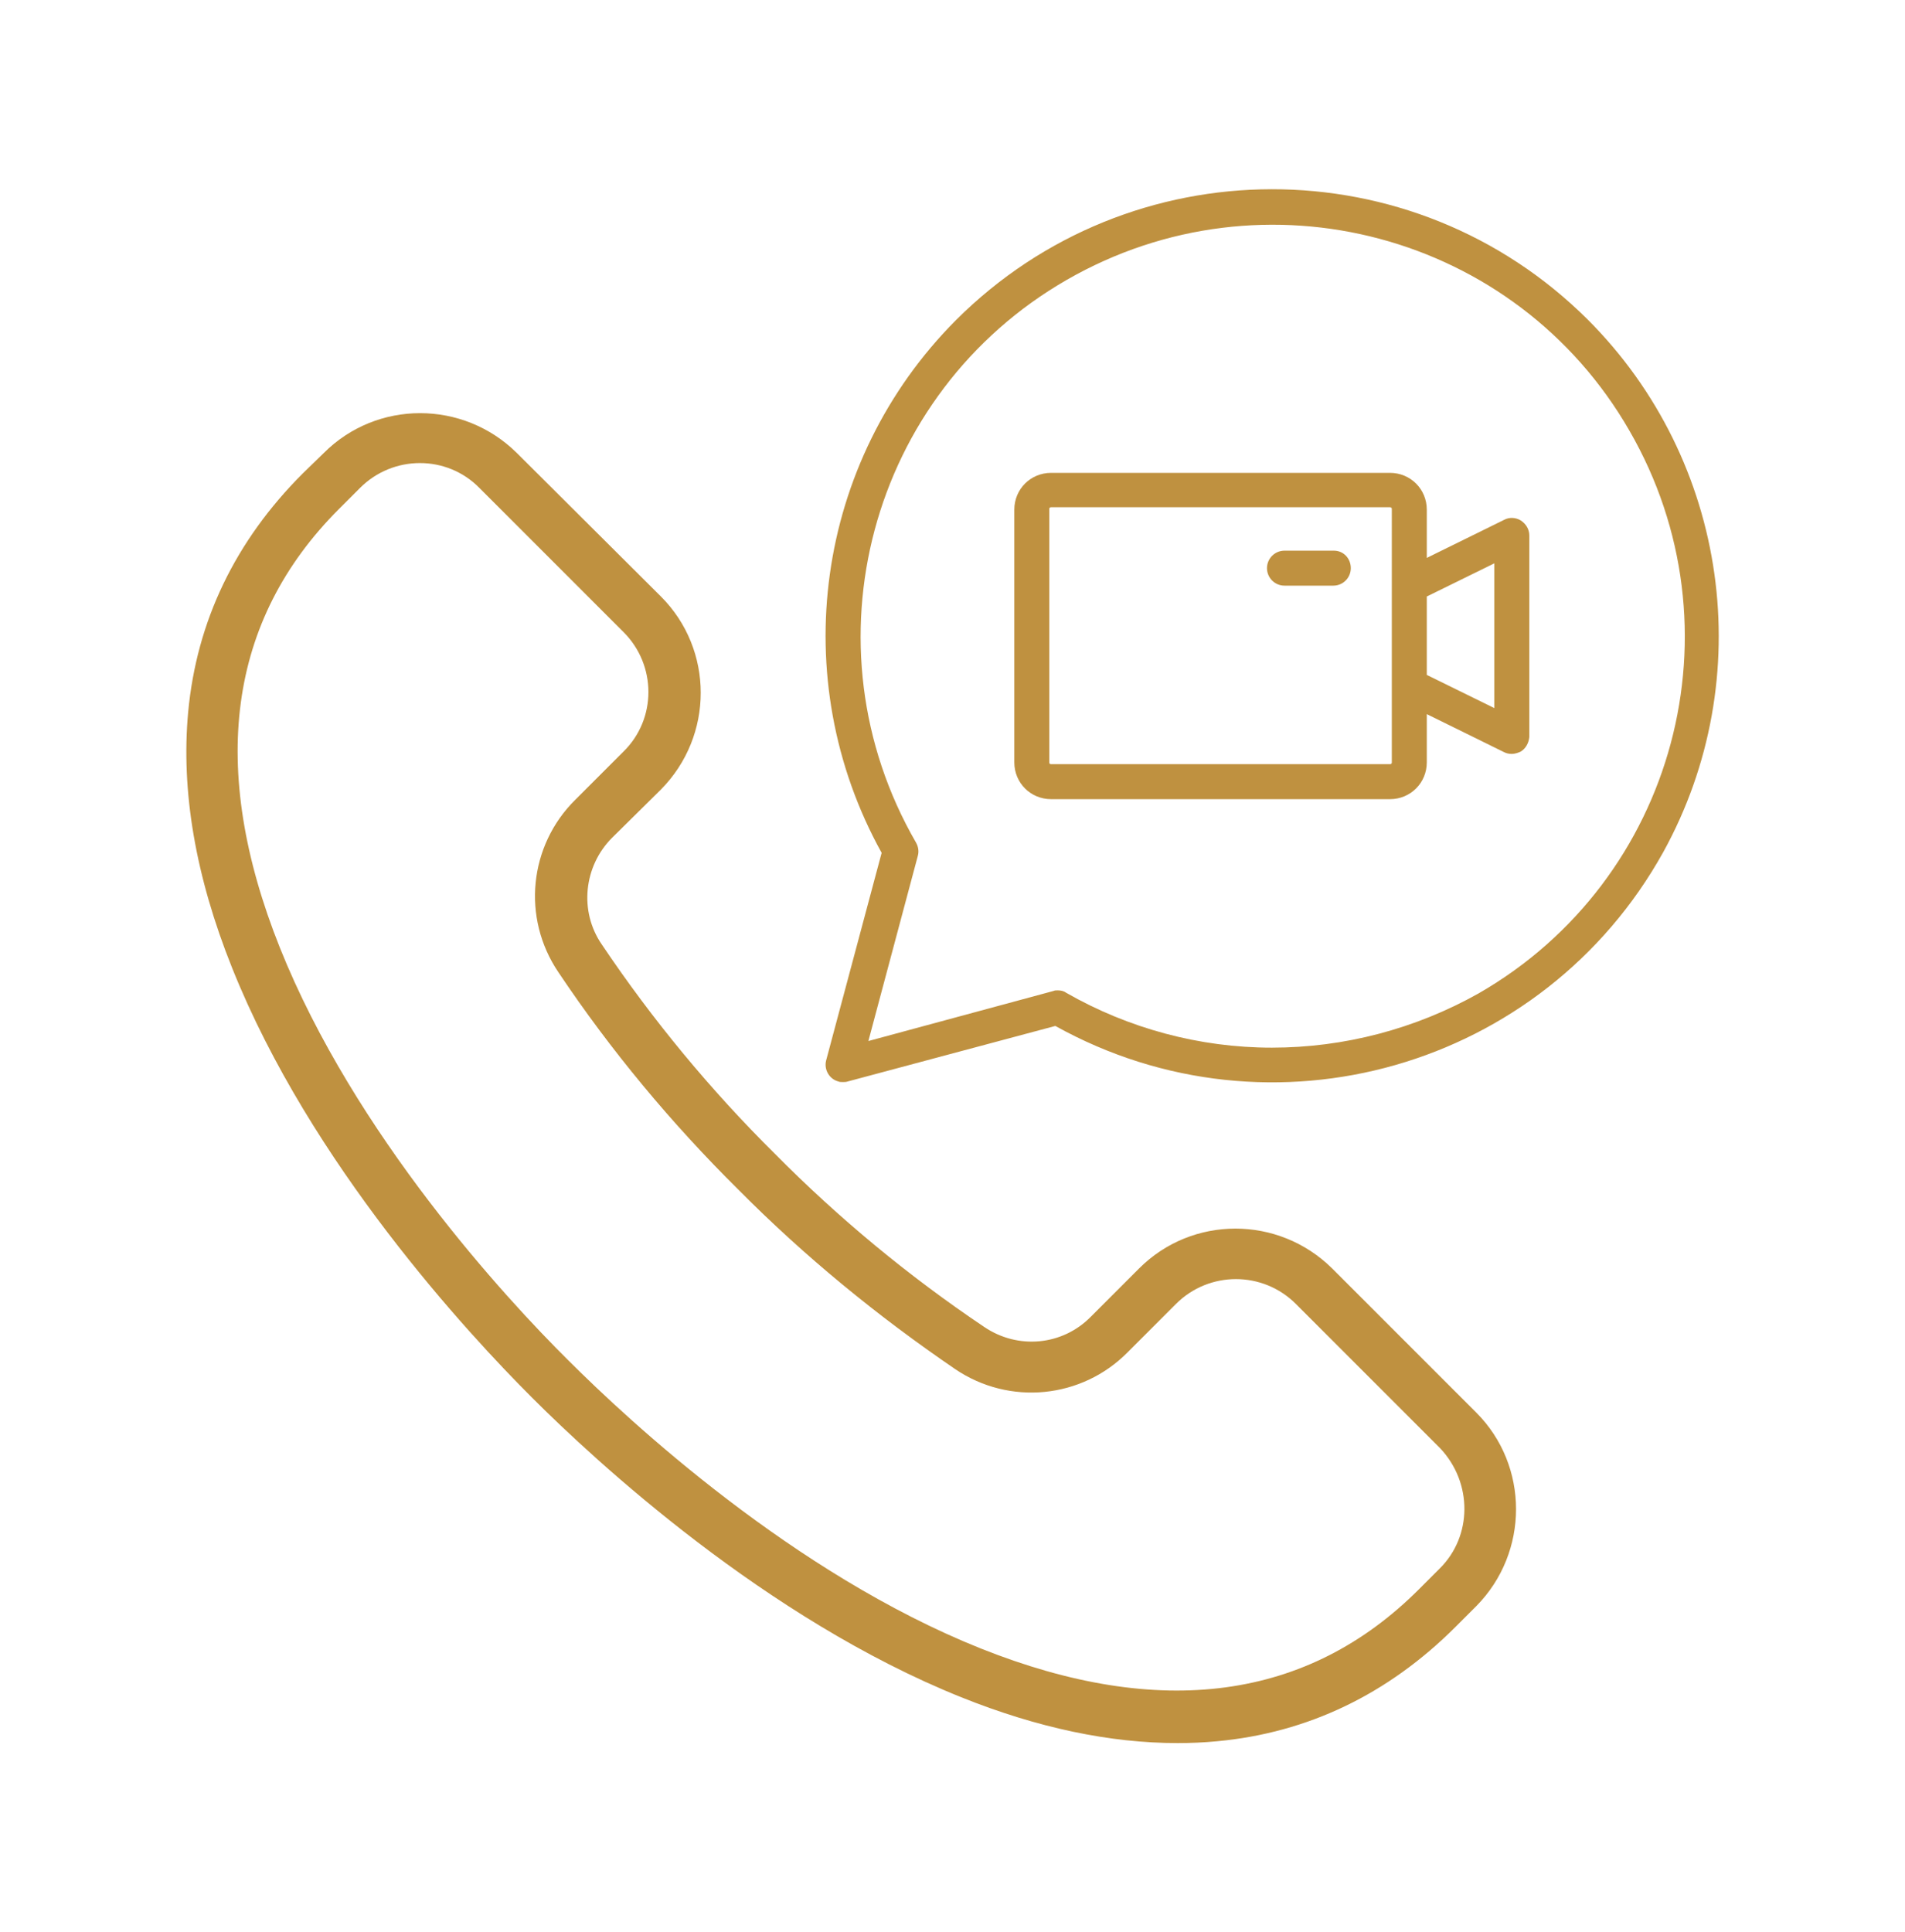
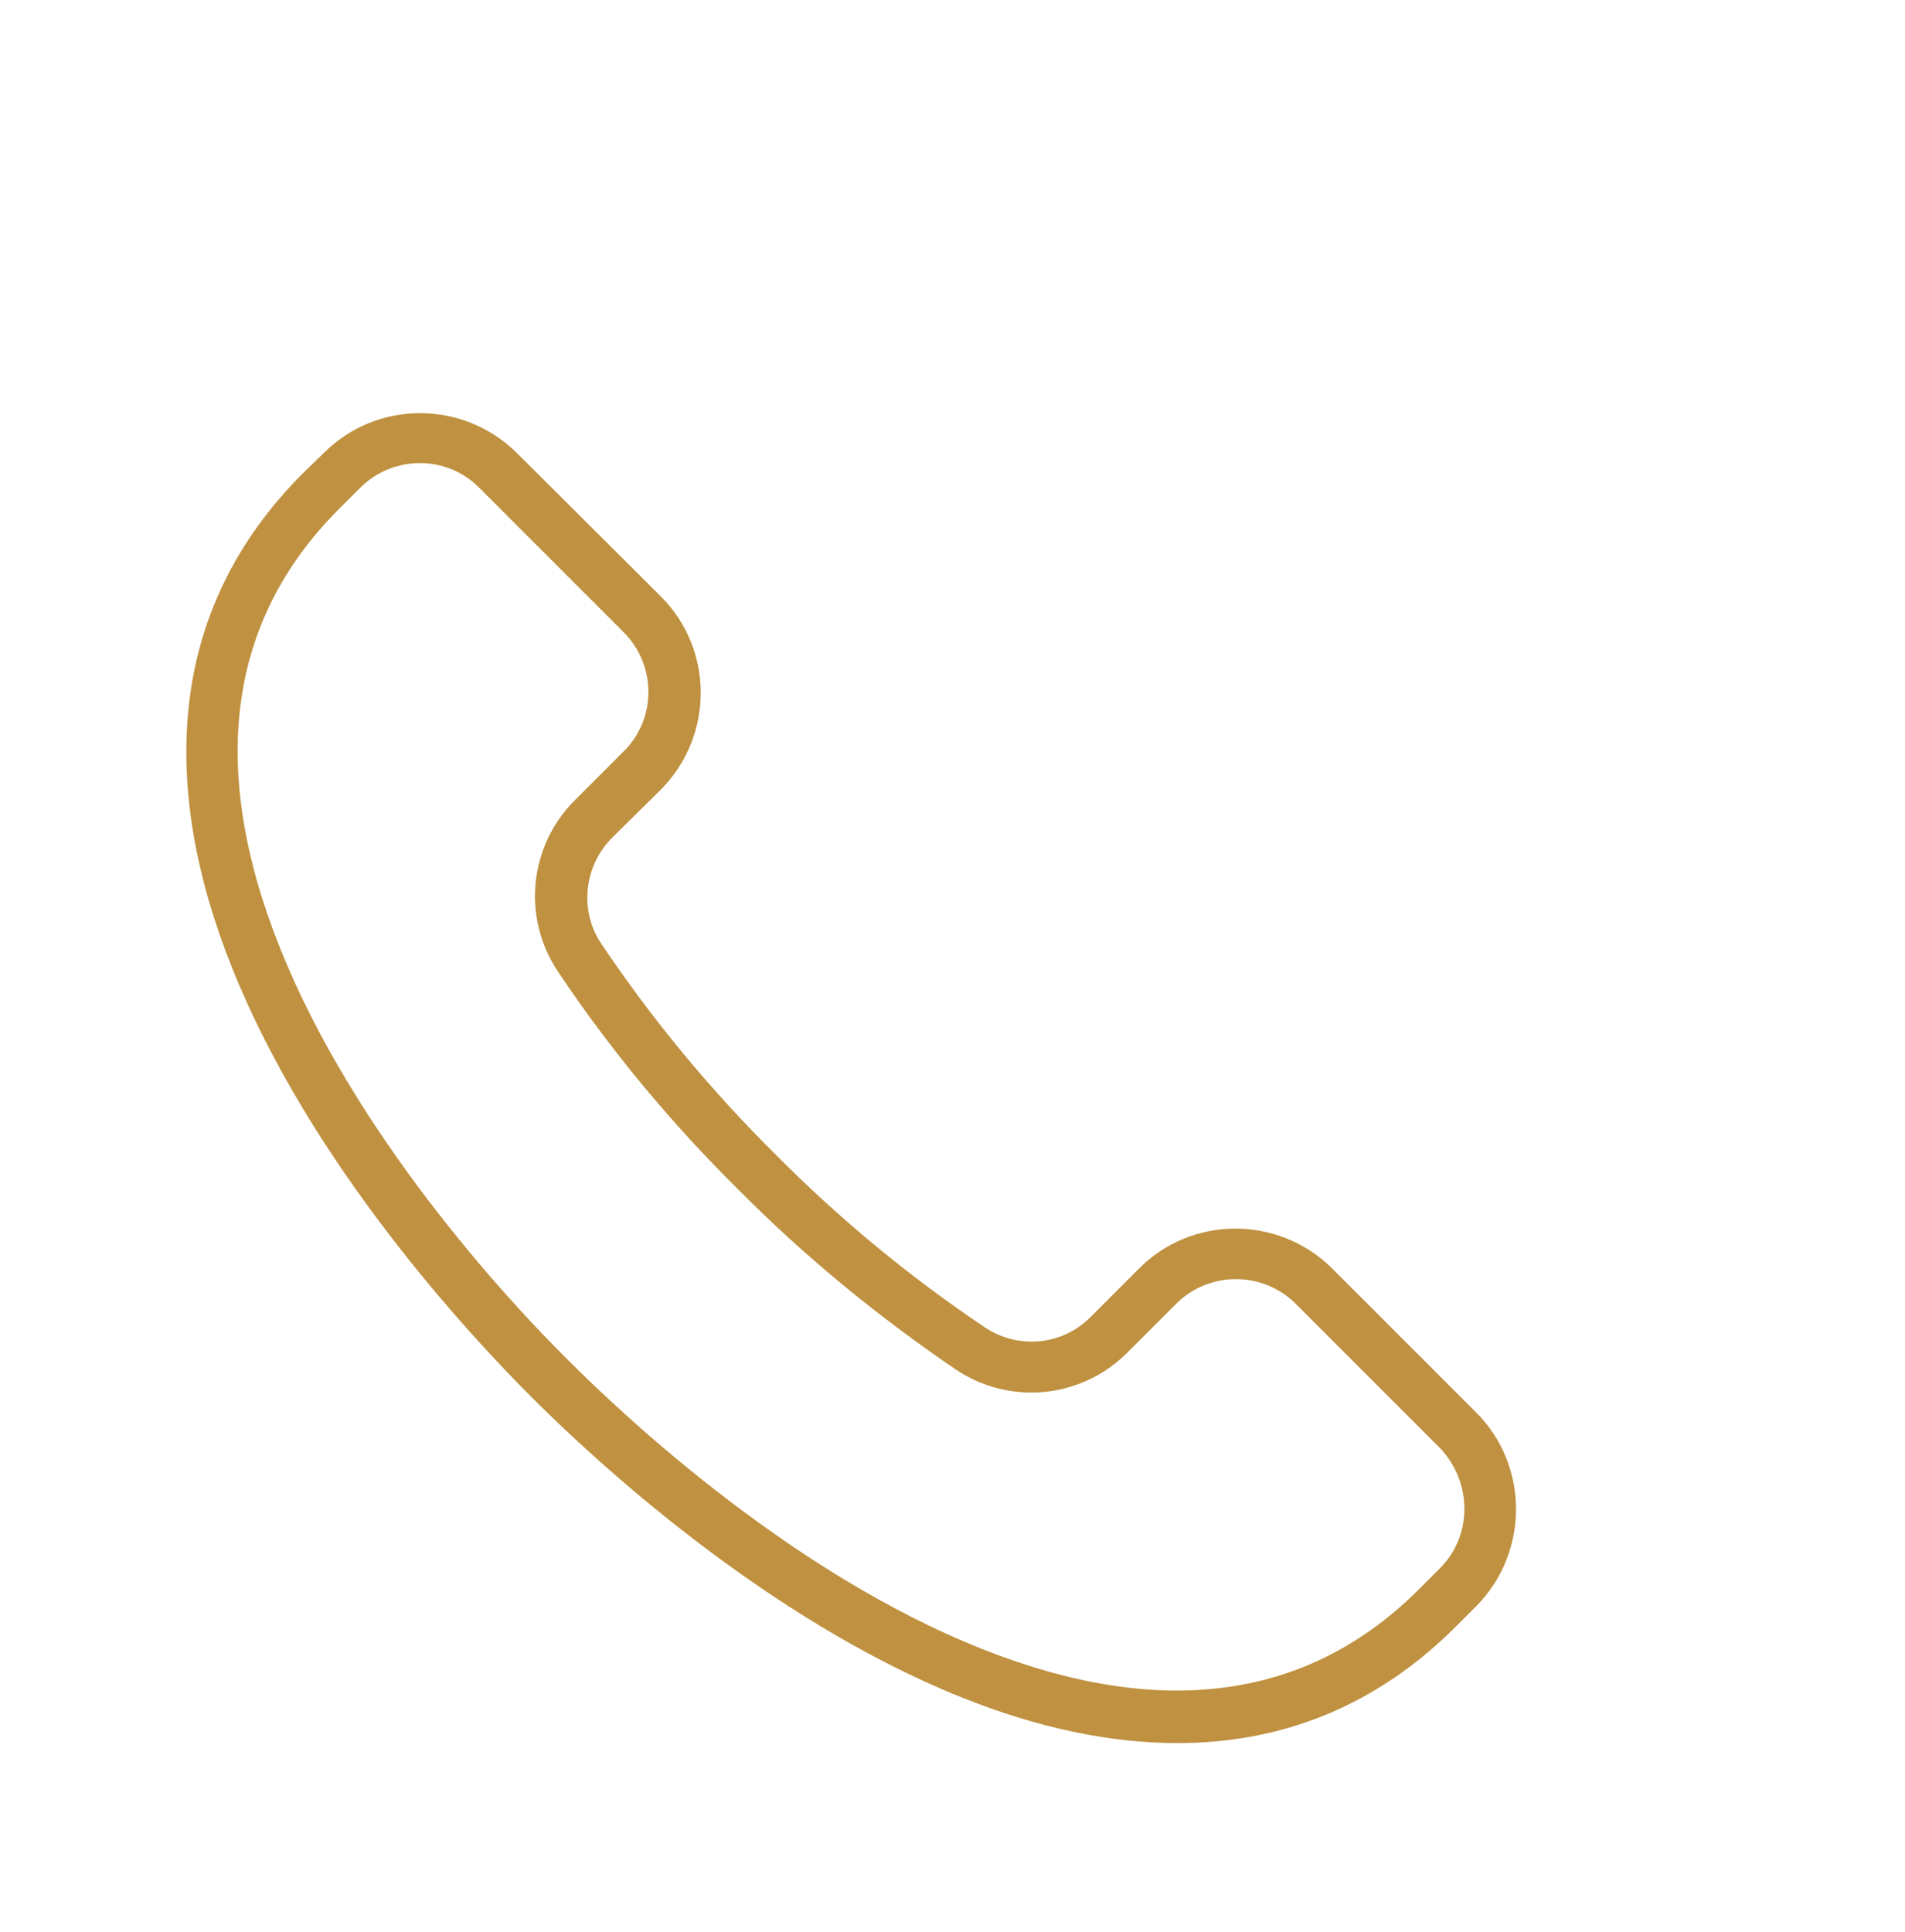
<svg xmlns="http://www.w3.org/2000/svg" version="1.1" id="Layer_1" x="0px" y="0px" viewBox="0 0 315.9 320.3" style="enable-background:new 0 0 315.9 320.3;" xml:space="preserve">
  <style type="text/css">
	.st0{fill:#BF9140;}
</style>
  <path class="st0" d="M244.8,234.2l-23.9-23.9c-8.9-8.8-23.2-8.8-32,0l-8,8c-4.7,4.8-12.1,5.5-17.7,1.7c-12.5-8.4-24.1-18-34.7-28.7  c-10.7-10.6-20.3-22.2-28.7-34.7c-3.8-5.5-3-13,1.7-17.7l8.1-8c8.8-8.9,8.8-23.2,0-32L85.7,75.1c-8.9-8.8-23.2-8.8-32,0l-3.5,3.4  C39,89.7,32.6,103,31.2,118.1c-1.2,13,1.2,27.2,7.3,42.4c13,32.5,39.1,60.6,49.7,71.2c10.6,10.6,38.8,36.7,71.2,49.7  c12.7,5.1,24.7,7.6,35.9,7.6c2.2,0,4.4-0.1,6.5-0.3c15.1-1.4,28.4-7.8,39.6-19l3.4-3.4C253.6,257.4,253.6,243,244.8,234.2  L244.8,234.2z M238.7,260.1l-3.4,3.4c-18.4,18.4-42.9,21.7-72.7,9.8c-31-12.4-58.1-37.5-68.4-47.8c-10.3-10.2-35.4-37.4-47.8-68.4  c-11.9-29.8-8.6-54.3,9.8-72.7l3.5-3.5c5.5-5.5,14.4-5.5,19.8,0l23.9,23.9c5.5,5.5,5.5,14.4,0,19.8l-8,8c-7.7,7.6-8.9,19.6-2.8,28.6  c8.7,13,18.7,25,29.8,36c11,11.1,23.1,21,36,29.8c9,6.1,21,4.9,28.6-2.8l8-8c5.5-5.5,14.4-5.5,19.9,0l23.9,23.9  C244.2,245.8,244.2,254.7,238.7,260.1L238.7,260.1z" />
-   <path class="st0" d="M263.3,53c-29-28.9-75.9-28.8-104.8,0.1c-23.3,23.4-28.3,59.4-12.3,88.3l-9.2,34.4c-0.4,1.5,0.5,3.1,2,3.5  c0.2,0.1,0.5,0.1,0.8,0.1c0.3,0,0.5,0,0.8-0.1l34.4-9.2c35.8,19.9,80.9,7,100.8-28.8C291.7,112.5,286.7,76.4,263.3,53z M210.9,173.7  c-12,0-23.8-3.2-34.1-9.1c-0.4-0.3-0.9-0.4-1.4-0.4c-0.3,0-0.5,0-0.7,0.1l-30.7,8.3l8.2-30.7c0.2-0.7,0.1-1.5-0.3-2.2  c-18.9-32.7-7.7-74.5,25-93.3s74.5-7.7,93.3,25c18.9,32.7,7.7,74.5-25,93.3C234.7,170.6,222.9,173.7,210.9,173.7L210.9,173.7z   M252.2,86.3c-0.8-0.5-1.9-0.6-2.8-0.1l-12.8,6.3v-8c0-3.4-2.7-6.1-6.1-6.1h-56.2c-3.4,0-6.1,2.7-6.1,6.1v41.9  c0,3.4,2.7,6.1,6.1,6.1h56.2c3.4,0,6.1-2.7,6.1-6.1v-8l12.8,6.3c0.4,0.2,0.8,0.3,1.3,0.3c0.5,0,1.1-0.2,1.5-0.4  c0.8-0.5,1.3-1.4,1.4-2.4V88.8C253.6,87.8,253.1,86.9,252.2,86.3L252.2,86.3z M230.8,126.4c0,0.2-0.1,0.3-0.3,0.3h-56.2  c-0.2,0-0.3-0.1-0.3-0.3V84.4c0-0.2,0.1-0.3,0.3-0.3h56.2c0.2,0,0.3,0.1,0.3,0.3V126.4z M247.8,117.4l-11.2-5.5v-13l11.2-5.5V117.4z   M224,94.2c0,1.6-1.3,2.9-2.9,2.9l0,0H213c-1.6,0-2.9-1.3-2.9-2.9c0-1.6,1.3-2.9,2.9-2.9h8.2C222.8,91.3,224,92.6,224,94.2L224,94.2  z" />
</svg>